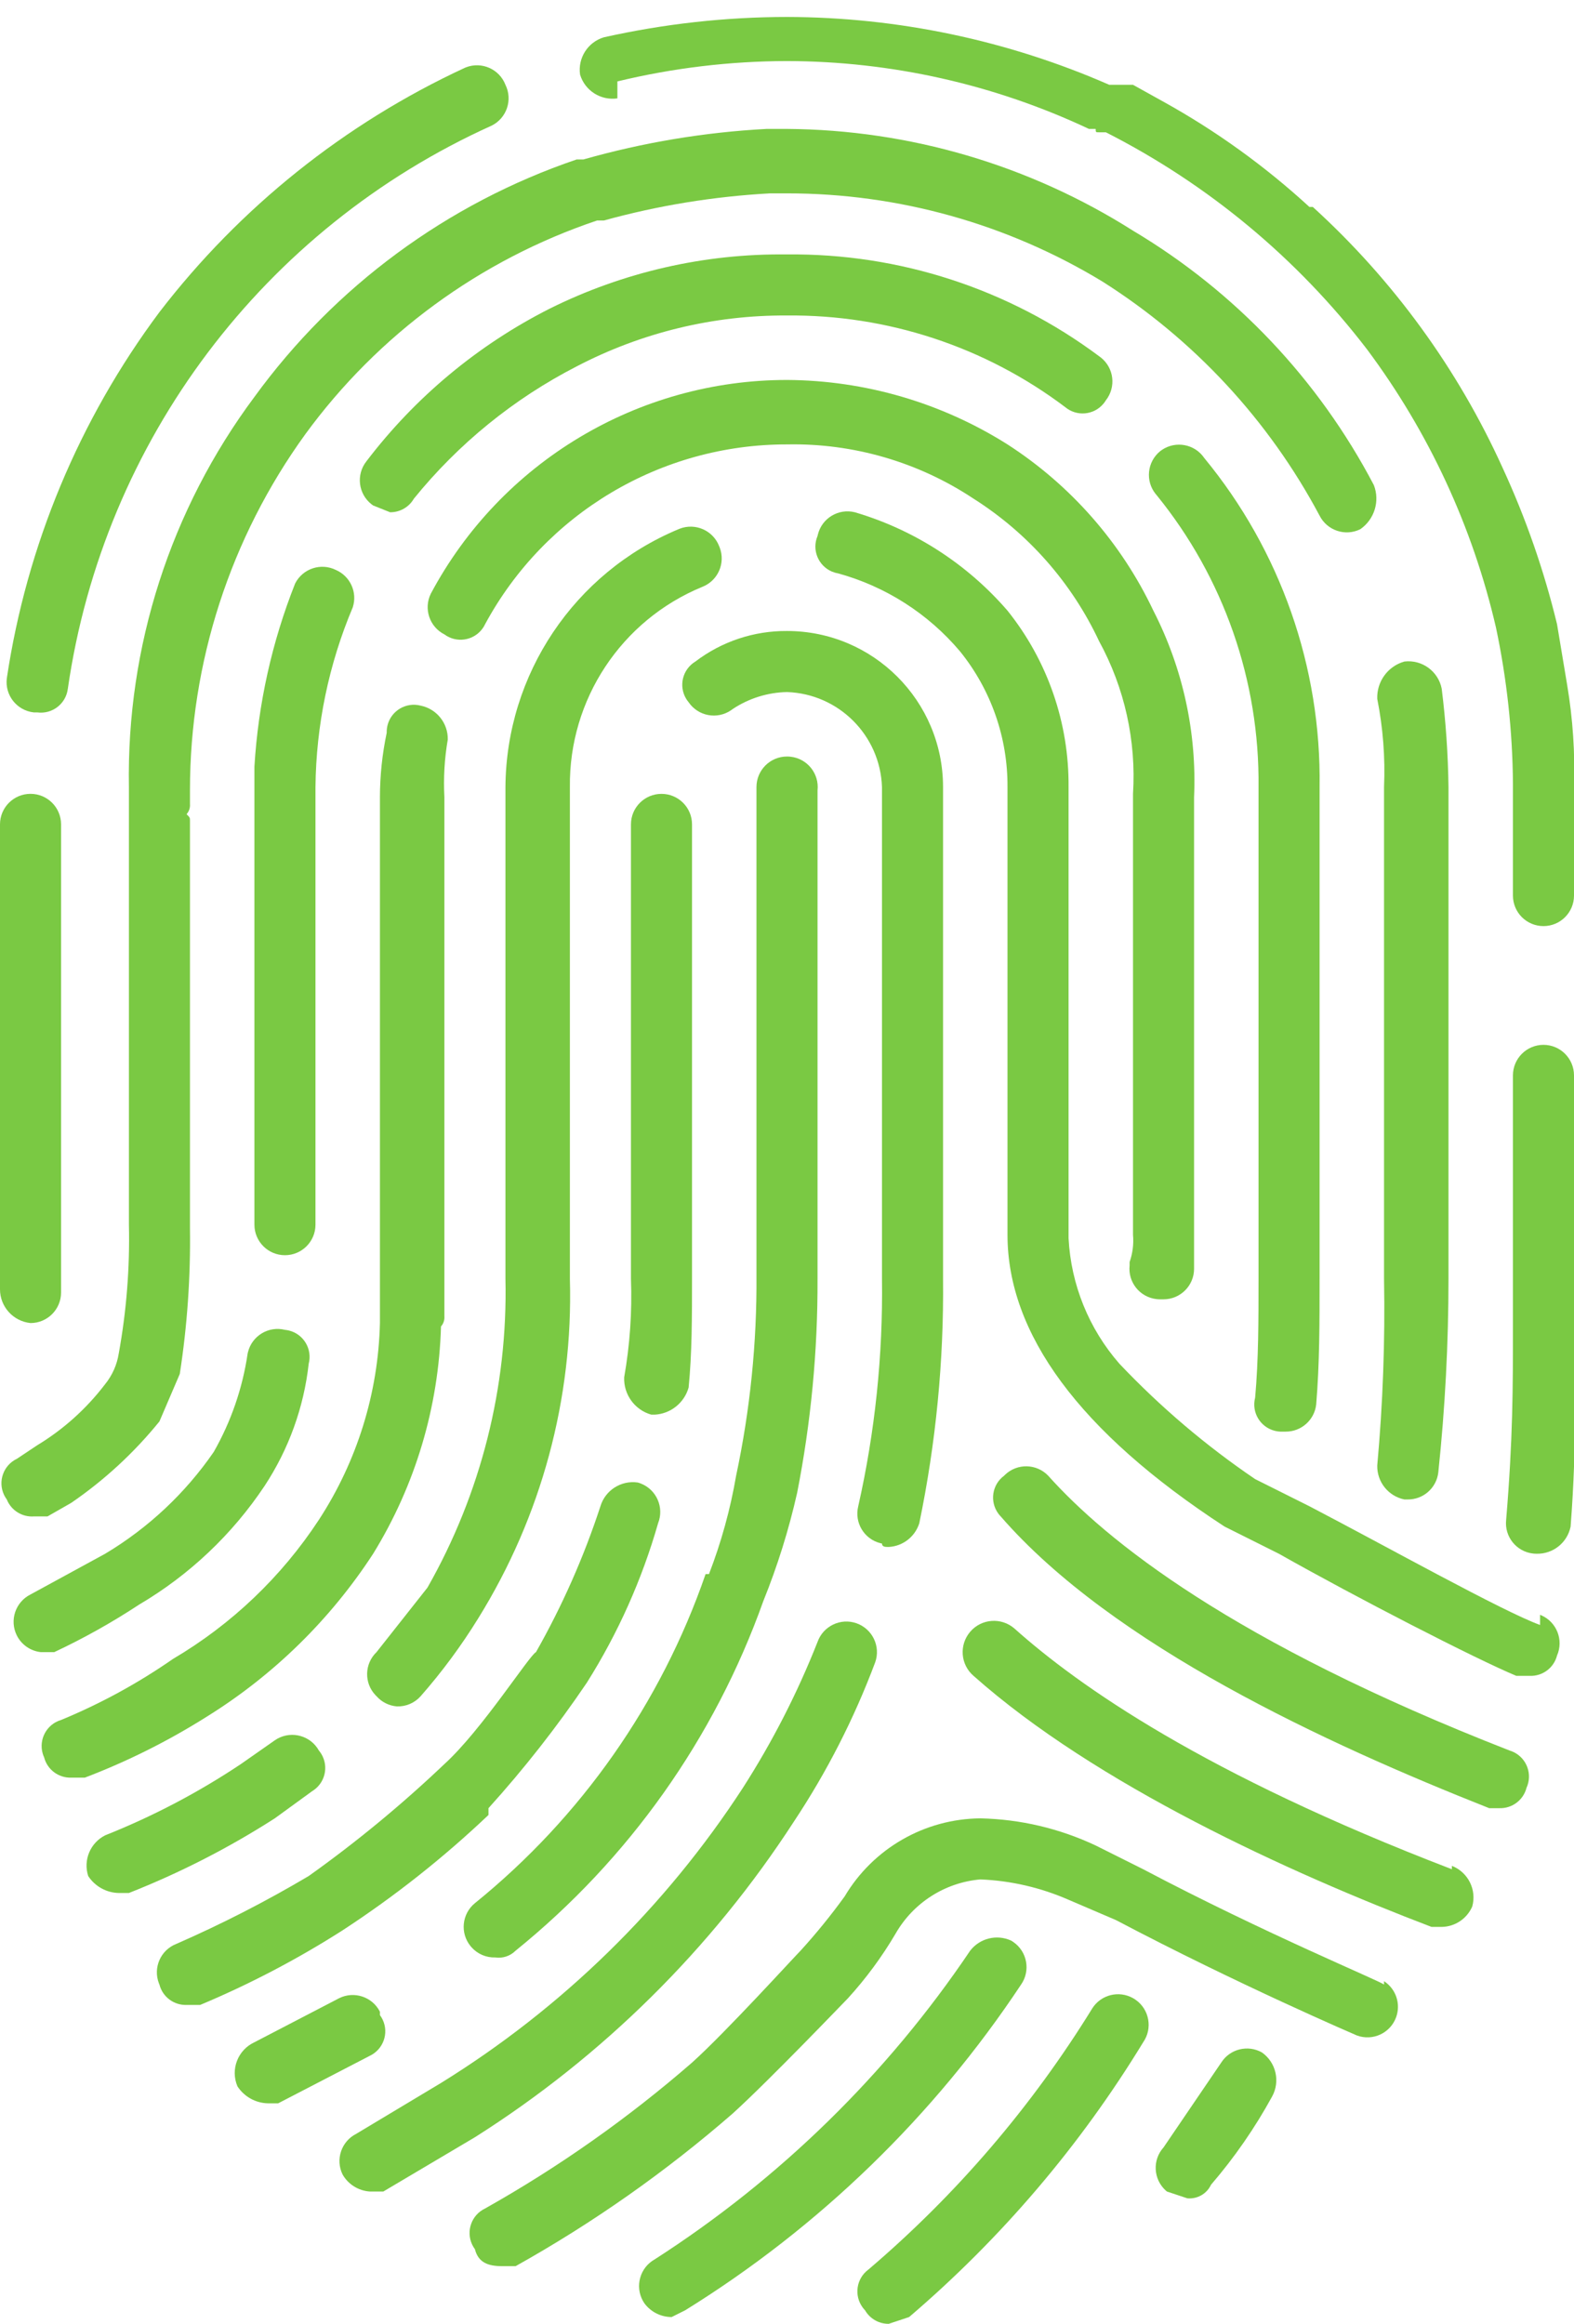
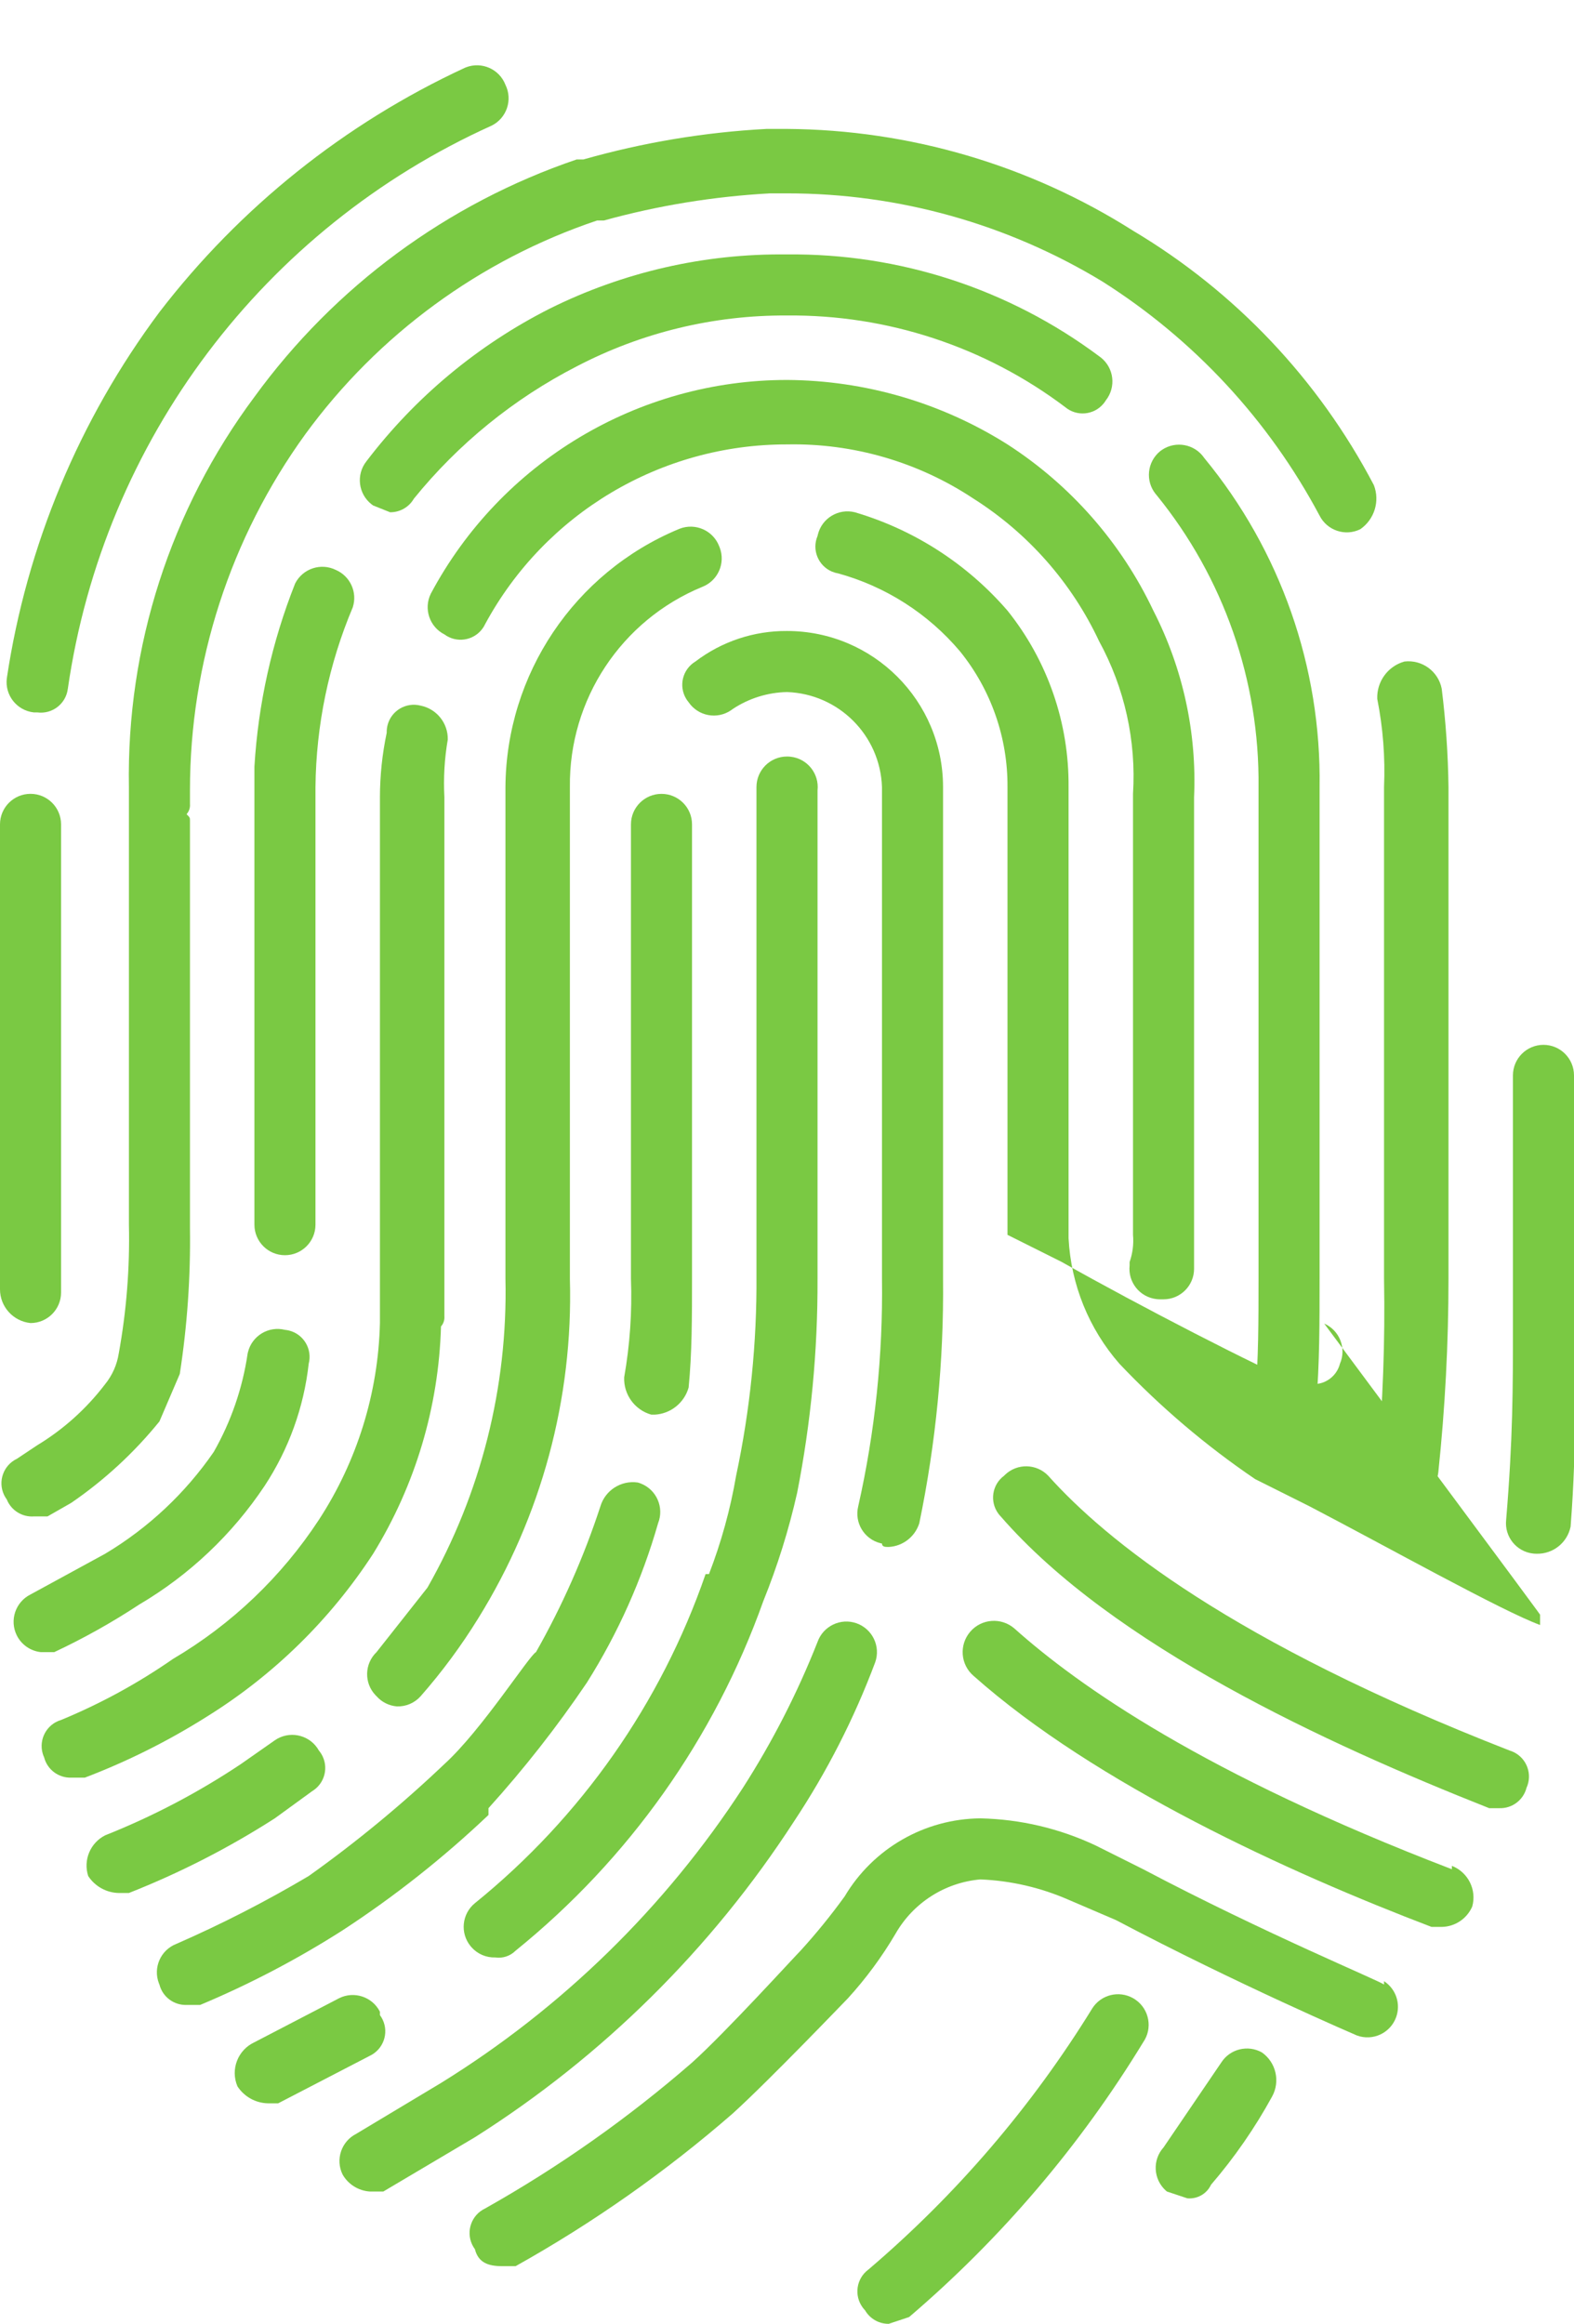
<svg xmlns="http://www.w3.org/2000/svg" version="1.1" id="Calque_1" x="0px" y="0px" width="46.4px" height="68.5px" viewBox="0 0 46.4 68.5" style="enable-background:new 0 0 46.4 68.5;" xml:space="preserve">
  <style type="text/css">
	.st0{fill:#7AC943;}
</style>
  <title>ico-tracabilite</title>
  <g id="d7bb9c92-e03f-42ba-8087-c492a0ee60db">
    <g id="ec986551-9494-49fc-ab35-97bedcadf02b">
      <path class="st0" d="M46.4,39.1v-7.4c0-0.497-0.402-0.9-0.899-0.901    c-0.497-0-0.9,0.402-0.901,0.899c0,0.001,0,0.001,0,0.002v7.4c0,1.8,0,3.3-0.2,5.7    c-0.055,0.494,0.3,0.939,0.794,0.994C45.229,45.798,45.265,45.8,45.3,45.8l0,0    c0.483,0.01,0.904-0.327,1-0.8C46.5,42.4,46.4,40.9,46.4,39.1" />
-       <path class="st0" d="M18.2,2.4c1.637-0.396,3.316-0.597,5-0.6c3.077,0.006,6.116,0.689,8.9,2h0.2    c0,0.1,0,0.1,0.1,0.1h0.2c3.013,1.531,5.644,3.718,7.7,6.4c1.821,2.441,3.114,5.233,3.8,8.2    c0.32,1.513,0.488,3.054,0.5,4.6v3.3c0,0.497,0.404,0.9,0.901,0.899    C45.997,27.299,46.4,26.896,46.4,26.4v-3.2c0.033-1.004-0.034-2.009-0.2-3l0,0l-0.3-1.8l0,0    c-0.383-1.582-0.919-3.122-1.6-4.6c-1.322-2.922-3.228-5.542-5.6-7.7h-0.1    C37.294,4.9,35.851,3.86,34.3,3l0,0l-0.9-0.5h-0.7c-2.996-1.312-6.23-1.993-9.5-2    c-1.817,0.002-3.627,0.203-5.4,0.6c-0.473,0.143-0.771,0.611-0.7,1.1c0.143,0.473,0.611,0.771,1.1,0.7" />
      <path class="st0" d="M1,21h0.1c0.438,0.058,0.84-0.25,0.898-0.688C1.999,20.308,2,20.304,2,20.3    C3.056,12.994,7.771,6.734,14.5,3.7c0.439-0.223,0.618-0.758,0.4-1.2    c-0.179-0.464-0.7-0.694-1.164-0.515C13.724,1.99,13.712,1.995,13.7,2    c-3.536,1.64-6.624,4.11-9,7.2C2.332,12.374,0.786,16.084,0.2,20    c-0.058,0.494,0.295,0.941,0.789,0.999C0.993,20.999,0.996,21,1,21" />
      <path class="st0" d="M0.9,39L0.9,39c0.497,0,0.9-0.403,0.9-0.9l0,0V24.3c0-0.497-0.403-0.9-0.9-0.9S0,23.803,0,24.3l0,0    V38C-0.003,38.515,0.387,38.948,0.9,39" />
      <path class="st0" d="M40.6,43.2c-0.01,0.483,0.327,0.904,0.8,1h0.1c0.46,0.003,0.849-0.342,0.9-0.8    c0.2-1.893,0.3-3.796,0.3-5.7V23.2c-0.013-0.97-0.08-1.938-0.2-2.9    c-0.101-0.513-0.581-0.862-1.1-0.8c-0.489,0.138-0.819,0.593-0.8,1.1c0.17,0.856,0.237,1.728,0.2,2.6    v14.5C40.833,39.536,40.766,41.372,40.6,43.2" />
      <path class="st0" d="M1,44.7h0.4l0.7-0.4c0.978-0.671,1.854-1.479,2.6-2.4l0.6-1.4l0,0    c0.22-1.422,0.32-2.861,0.3-4.3v-12c0-0.1,0-0.1-0.1-0.2c0.073-0.082,0.109-0.191,0.1-0.3v-0.4    C5.599,19.529,6.789,15.855,9,12.8c2.146-2.939,5.151-5.14,8.6-6.3h0.2c1.6-0.442,3.243-0.71,4.9-0.8    h0.5c3.28-0.002,6.497,0.898,9.3,2.6c2.695,1.706,4.901,4.084,6.4,6.9c0.223,0.439,0.758,0.618,1.2,0.4    c0.417-0.289,0.583-0.826,0.4-1.3c-1.629-3.108-4.086-5.704-7.1-7.5c-3.052-1.935-6.586-2.975-10.2-3h-0.6    c-1.828,0.097-3.639,0.399-5.4,0.9H17c-3.814,1.296-7.132,3.742-9.5,7c-2.472,3.318-3.773,7.363-3.7,11.5    v12.9c0.029,1.274-0.072,2.547-0.3,3.8c-0.052,0.33-0.19,0.64-0.4,0.9c-0.548,0.72-1.226,1.331-2,1.8    L0.5,43c-0.399,0.189-0.57,0.666-0.381,1.065C0.142,44.113,0.169,44.158,0.2,44.2    C0.33,44.523,0.653,44.725,1,44.7" />
      <path class="st0" d="M38.9,23.2c0.053-3.534-1.152-6.972-3.4-9.7c-0.28-0.411-0.84-0.516-1.251-0.236    C34.232,13.275,34.216,13.287,34.2,13.3c-0.385,0.314-0.443,0.881-0.129,1.266    C34.08,14.578,34.09,14.589,34.1,14.6c1.973,2.428,3.035,5.471,3,8.6v14.5c0,1.2,0,2.4-0.1,3.5    c-0.111,0.428,0.146,0.864,0.574,0.975c0.074,0.019,0.15,0.028,0.226,0.025h0.1    c0.46,0.003,0.849-0.342,0.9-0.8c0.1-1.2,0.1-2.4,0.1-3.7V23.2z" />
      <path class="st0" d="M17,10.8c1.913-0.999,4.042-1.514,6.2-1.5c2.956-0.029,5.839,0.92,8.2,2.7    c0.338,0.284,0.843,0.24,1.127-0.098C32.554,11.87,32.578,11.836,32.6,11.8    c0.307-0.391,0.24-0.956-0.151-1.264C32.433,10.524,32.417,10.511,32.4,10.5    c-2.655-1.982-5.887-3.036-9.2-3c-2.427-0.03-4.827,0.519-7,1.6c-2.117,1.073-3.963,2.611-5.4,4.5    c-0.307,0.391-0.24,0.956,0.151,1.264C10.967,14.876,10.983,14.889,11,14.9l0.5,0.2    c0.288,0.003,0.556-0.15,0.7-0.4C13.512,13.081,15.146,11.752,17,10.8" />
      <path class="st0" d="M8.7,17.2c-0.684,1.725-1.089,3.548-1.2,5.4v13.5c0,0.497,0.403,0.9,0.9,0.9    c0.497,0,0.9-0.403,0.9-0.9l0,0V23.2c0.018-1.821,0.392-3.622,1.1-5.3c0.141-0.441-0.075-0.916-0.5-1.1    C9.458,16.582,8.923,16.761,8.7,17.2" />
      <path class="st0" d="M1.6,48.7c0.866-0.407,1.701-0.874,2.5-1.4c1.482-0.873,2.746-2.069,3.7-3.5    c0.711-1.081,1.157-2.314,1.3-3.6c0.112-0.427-0.143-0.865-0.57-0.977    C8.487,39.212,8.444,39.204,8.4,39.2c-0.482-0.12-0.971,0.174-1.09,0.657    C7.306,39.871,7.303,39.885,7.3,39.9c-0.15,1.02-0.489,2.004-1,2.9c-0.839,1.218-1.93,2.241-3.2,3    L0.9,47c-0.445,0.222-0.626,0.762-0.405,1.207C0.631,48.48,0.897,48.666,1.2,48.7H1.6" />
      <path class="st0" d="M33.3,37.3c-0.055,0.494,0.3,0.939,0.794,0.994C34.129,38.298,34.165,38.3,34.2,38.3    h0.1c0.497,0,0.9-0.403,0.9-0.9v0V23.5c0.084-1.906-0.33-3.802-1.2-5.5c-0.949-2.002-2.438-3.699-4.3-4.9    c-1.946-1.229-4.198-1.887-6.5-1.9c-4.395,0-8.432,2.422-10.5,6.3c-0.218,0.442-0.039,0.977,0.4,1.2    c0.355,0.263,0.856,0.189,1.119-0.165C14.251,18.493,14.278,18.447,14.3,18.4    c1.766-3.269,5.184-5.305,8.9-5.3c1.953-0.039,3.872,0.519,5.5,1.6c1.608,1.019,2.892,2.476,3.7,4.2l0,0    c0.752,1.375,1.098,2.936,1,4.5v13c0.024,0.271-0.01,0.544-0.1,0.8" />
      <path class="st0" d="M11,45.8c1.244-2.019,1.933-4.33,2-6.7l0,0c0.073-0.082,0.109-0.191,0.1-0.3V23.5    c-0.03-0.569,0.003-1.139,0.1-1.7c0.01-0.483-0.327-0.904-0.8-1    c-0.428-0.111-0.864,0.146-0.975,0.574C11.406,21.448,11.398,21.524,11.4,21.6    c-0.132,0.625-0.199,1.261-0.2,1.9v15.2l0,0V39c-0.049,2.063-0.673,4.072-1.8,5.8    c-1.1,1.678-2.572,3.081-4.3,4.1c-1.032,0.717-2.138,1.321-3.3,1.8    c-0.424,0.126-0.665,0.571-0.54,0.994C1.271,51.73,1.284,51.766,1.3,51.8    c0.093,0.363,0.426,0.612,0.8,0.6h0.4c1.257-0.479,2.463-1.082,3.6-1.8    C8.065,49.378,9.738,47.74,11,45.8" />
      <path class="st0" d="M23.4,53.7c0.976-1.47,1.781-3.047,2.4-4.7c0.166-0.469-0.081-0.984-0.55-1.15    c-0.469-0.166-0.984,0.081-1.15,0.55c-0.592,1.501-1.329,2.941-2.2,4.3c-2.289,3.52-5.329,6.491-8.9,8.7    l-2.5,1.5c-0.439,0.223-0.618,0.758-0.4,1.2c0.166,0.29,0.467,0.477,0.8,0.5h0.4L14,63    C17.768,60.615,20.974,57.442,23.4,53.7" />
      <path class="st0" d="M26,37.7c0.03,2.253-0.204,4.502-0.7,6.7c-0.12,0.482,0.174,0.971,0.657,1.09    C25.971,45.494,25.985,45.497,26,45.5c0,0.1,0.1,0.1,0.2,0.1c0.417-0.023,0.775-0.302,0.9-0.7    c0.49-2.368,0.725-4.782,0.7-7.2V23.2c0-2.541-2.059-4.6-4.6-4.6l0,0c-0.975-0.007-1.925,0.309-2.7,0.9    c-0.379,0.228-0.501,0.719-0.273,1.098C20.249,20.634,20.273,20.668,20.3,20.7    c0.28,0.411,0.84,0.516,1.251,0.236C21.568,20.925,21.584,20.913,21.6,20.9    c0.475-0.315,1.03-0.489,1.6-0.5c1.524,0.052,2.748,1.276,2.8,2.8V37.7z" />
      <path class="st0" d="M19.2,41.7h0.1c0.47-0.025,0.872-0.347,1-0.8c0.1-1,0.1-2.1,0.1-3.2V24.3    c-0-0.497-0.404-0.9-0.901-0.899C19.003,23.401,18.6,23.804,18.6,24.3v13.4    c0.036,0.971-0.031,1.943-0.2,2.9C18.381,41.107,18.711,41.562,19.2,41.7" />
      <path class="st0" d="M14.4,53.3c1.052-1.164,2.021-2.4,2.9-3.7l0,0c0.919-1.459,1.626-3.042,2.1-4.7    c0.183-0.462-0.043-0.985-0.505-1.168C18.864,43.719,18.832,43.709,18.8,43.7    c-0.489-0.071-0.957,0.227-1.1,0.7c-0.488,1.493-1.125,2.934-1.9,4.3c-0.2,0.1-1.6,2.3-2.7,3.3    c-1.254,1.193-2.59,2.296-4,3.3c-1.258,0.746-2.56,1.414-3.9,2c-0.464,0.179-0.694,0.7-0.515,1.164    C4.69,58.476,4.695,58.488,4.7,58.5c0.093,0.363,0.426,0.612,0.8,0.6h0.4c1.46-0.612,2.865-1.348,4.2-2.2    c1.533-1.001,2.972-2.139,4.3-3.4" />
      <path class="st0" d="M20.7,17.3c0.464-0.179,0.694-0.7,0.515-1.164C21.21,16.124,21.205,16.112,21.2,16.1    c-0.179-0.464-0.7-0.694-1.164-0.515C20.024,15.59,20.012,15.595,20,15.6    c-3.069,1.282-5.077,4.274-5.1,7.6v14.5c0.071,3.186-0.724,6.331-2.3,9.1l-1.5,1.9    c-0.359,0.344-0.371,0.914-0.028,1.272C11.081,49.982,11.091,49.991,11.1,50    c0.154,0.174,0.369,0.281,0.6,0.3c0.266,0.009,0.523-0.101,0.7-0.3c0.63-0.718,1.199-1.487,1.7-2.3    c1.86-2.997,2.799-6.474,2.7-10V23.2C16.769,20.62,18.315,18.283,20.7,17.3" />
      <path class="st0" d="M9.2,52.8c0.379-0.228,0.501-0.719,0.273-1.098C9.451,51.666,9.427,51.632,9.4,51.6    c-0.242-0.434-0.791-0.589-1.225-0.347C8.15,51.267,8.124,51.283,8.1,51.3l-1,0.7    c-1.256,0.839-2.597,1.542-4,2.1c-0.439,0.222-0.652,0.731-0.5,1.2c0.199,0.305,0.536,0.493,0.9,0.5h0.3    c1.502-0.592,2.942-1.329,4.3-2.2L9.2,52.8" />
      <path class="st0" d="M11.2,59.3c-0.223-0.439-0.758-0.618-1.2-0.4l-2.5,1.3c-0.491,0.227-0.712,0.803-0.5,1.3    c0.199,0.305,0.536,0.493,0.9,0.5h0.3l2.7-1.4c0.399-0.189,0.57-0.666,0.381-1.065    C11.258,59.487,11.231,59.442,11.2,59.4" />
      <path class="st0" d="M24.1,23.3c0.055-0.494-0.3-0.939-0.794-0.994C23.271,22.302,23.235,22.3,23.2,22.3    c-0.497,0-0.9,0.403-0.9,0.9l0,0v13.6l0,0v0.8c0.014,1.983-0.187,3.961-0.6,5.9l0,0    c-0.17,0.991-0.438,1.962-0.8,2.9h-0.1c-1.314,3.806-3.67,7.167-6.8,9.7    c-0.385,0.314-0.443,0.881-0.129,1.266C13.88,57.378,13.89,57.389,13.9,57.4    c0.177,0.199,0.434,0.309,0.7,0.3c0.22,0.033,0.443-0.042,0.6-0.2c3.335-2.696,5.861-6.26,7.3-10.3    c0.42-1.038,0.754-2.108,1-3.2c0.407-2.075,0.608-4.185,0.6-6.3v-0.8l0,0V23.3z" />
-       <path class="st0" d="M30.1,58.5c0.284-0.408,0.183-0.969-0.225-1.253C29.851,57.23,29.826,57.214,29.8,57.2    c-0.421-0.189-0.917-0.065-1.2,0.3c-2.448,3.635-5.613,6.731-9.3,9.1    c-0.434,0.242-0.589,0.791-0.347,1.225C18.967,67.85,18.983,67.876,19,67.9    c0.189,0.252,0.485,0.4,0.8,0.4l0.4-0.2C24.153,65.65,27.53,62.375,30.1,58.5" />
      <path class="st0" d="M33.4,58.9c-0.416-0.234-0.943-0.103-1.2,0.3c-1.784,2.896-4.011,5.495-6.6,7.7    c-0.356,0.262-0.431,0.763-0.169,1.119C25.452,68.047,25.475,68.074,25.5,68.1    c0.144,0.25,0.412,0.403,0.7,0.4l0.6-0.2c2.714-2.318,5.043-5.052,6.9-8.1    c0.284-0.408,0.183-0.969-0.225-1.253C33.451,58.93,33.426,58.914,33.4,58.9" />
      <path class="st0" d="M37.2,60.5c-0.416-0.234-0.943-0.103-1.2,0.3l-1.7,2.5    c-0.333,0.369-0.303,0.938,0.066,1.271C34.377,64.581,34.389,64.591,34.4,64.6l0.6,0.2    c0.294,0.028,0.575-0.132,0.7-0.4c0.689-0.801,1.293-1.673,1.8-2.6C37.746,61.354,37.617,60.794,37.2,60.5" />
-       <path class="st0" d="M45.4,47.9c-1.1-0.4-4.5-2.3-6.8-3.5L37,43.6c-1.452-0.986-2.793-2.126-4-3.4    c-0.901-1.03-1.429-2.333-1.5-3.7l0,0V23.2c0.017-1.889-0.619-3.726-1.8-5.2    c-1.191-1.378-2.753-2.385-4.5-2.9c-0.482-0.12-0.971,0.174-1.09,0.657    C24.106,15.771,24.103,15.785,24.1,15.8c-0.172,0.407,0.018,0.876,0.425,1.049    C24.581,16.872,24.64,16.89,24.7,16.9c1.405,0.385,2.66,1.187,3.6,2.3c0.915,1.132,1.409,2.545,1.4,4    v13.2l0,0c0,2.9,2.1,5.8,6.4,8.6l0,0l1.6,0.8c2.3,1.3,5.8,3.1,7,3.6h0.4c0.374,0.012,0.707-0.237,0.8-0.6    c0.199-0.455-0.009-0.986-0.464-1.185C45.424,47.61,45.412,47.605,45.4,47.6" />
+       <path class="st0" d="M45.4,47.9c-1.1-0.4-4.5-2.3-6.8-3.5L37,43.6c-1.452-0.986-2.793-2.126-4-3.4    c-0.901-1.03-1.429-2.333-1.5-3.7l0,0V23.2c0.017-1.889-0.619-3.726-1.8-5.2    c-1.191-1.378-2.753-2.385-4.5-2.9c-0.482-0.12-0.971,0.174-1.09,0.657    C24.106,15.771,24.103,15.785,24.1,15.8c-0.172,0.407,0.018,0.876,0.425,1.049    C24.581,16.872,24.64,16.89,24.7,16.9c1.405,0.385,2.66,1.187,3.6,2.3c0.915,1.132,1.409,2.545,1.4,4    v13.2l0,0l0,0l1.6,0.8c2.3,1.3,5.8,3.1,7,3.6h0.4c0.374,0.012,0.707-0.237,0.8-0.6    c0.199-0.455-0.009-0.986-0.464-1.185C45.424,47.61,45.412,47.605,45.4,47.6" />
      <path class="st0" d="M44.5,51.6c-8.2-3.2-11.9-6.2-13.6-8.1c-0.344-0.359-0.914-0.371-1.272-0.028    C29.618,43.481,29.609,43.491,29.6,43.5c-0.356,0.262-0.431,0.763-0.169,1.119    C29.452,44.647,29.475,44.674,29.5,44.7c3.3,3.8,9.6,6.7,14.4,8.6h0.3c0.374,0.012,0.707-0.237,0.8-0.6    c0.184-0.402,0.007-0.876-0.394-1.06C44.571,51.624,44.536,51.611,44.5,51.6" />
      <path class="st0" d="M42.8,55.1c-7.3-2.8-11-5.4-12.9-7.1c-0.387-0.331-0.969-0.287-1.3,0.1    c-0.331,0.387-0.287,0.969,0.1,1.3l0,0c3.6,3.2,9.3,5.8,13.5,7.4h0.3c0.392-0.006,0.743-0.241,0.9-0.6    c0.138-0.495-0.122-1.013-0.6-1.2" />
      <path class="st0" d="M40.8,58.5c-0.1-0.1-3.5-1.5-7.1-3.4l-1.4-0.7c-1.065-0.502-2.223-0.775-3.4-0.8    c-1.644,0.014-3.161,0.887-4,2.3c-0.403,0.557-0.837,1.092-1.3,1.6c-0.2,0.2-2.2,2.4-3.2,3.3    c-1.882,1.636-3.926,3.077-6.1,4.3c-0.399,0.189-0.57,0.666-0.381,1.065    C13.942,66.213,13.969,66.258,14,66.3c0.1,0.4,0.4,0.5,0.8,0.5h0.4c2.282-1.276,4.427-2.784,6.4-4.5    c1.1-1,3.3-3.3,3.4-3.4l0,0c0.531-0.584,1-1.22,1.4-1.9c0.521-0.911,1.455-1.509,2.5-1.6    c0.896,0.036,1.778,0.24,2.6,0.6l0,0l1.4,0.6C36.5,58.5,40,60,40,60c0.467,0.172,0.984-0.068,1.155-0.534    C41.3,59.071,41.153,58.629,40.8,58.4" />
    </g>
  </g>
</svg>